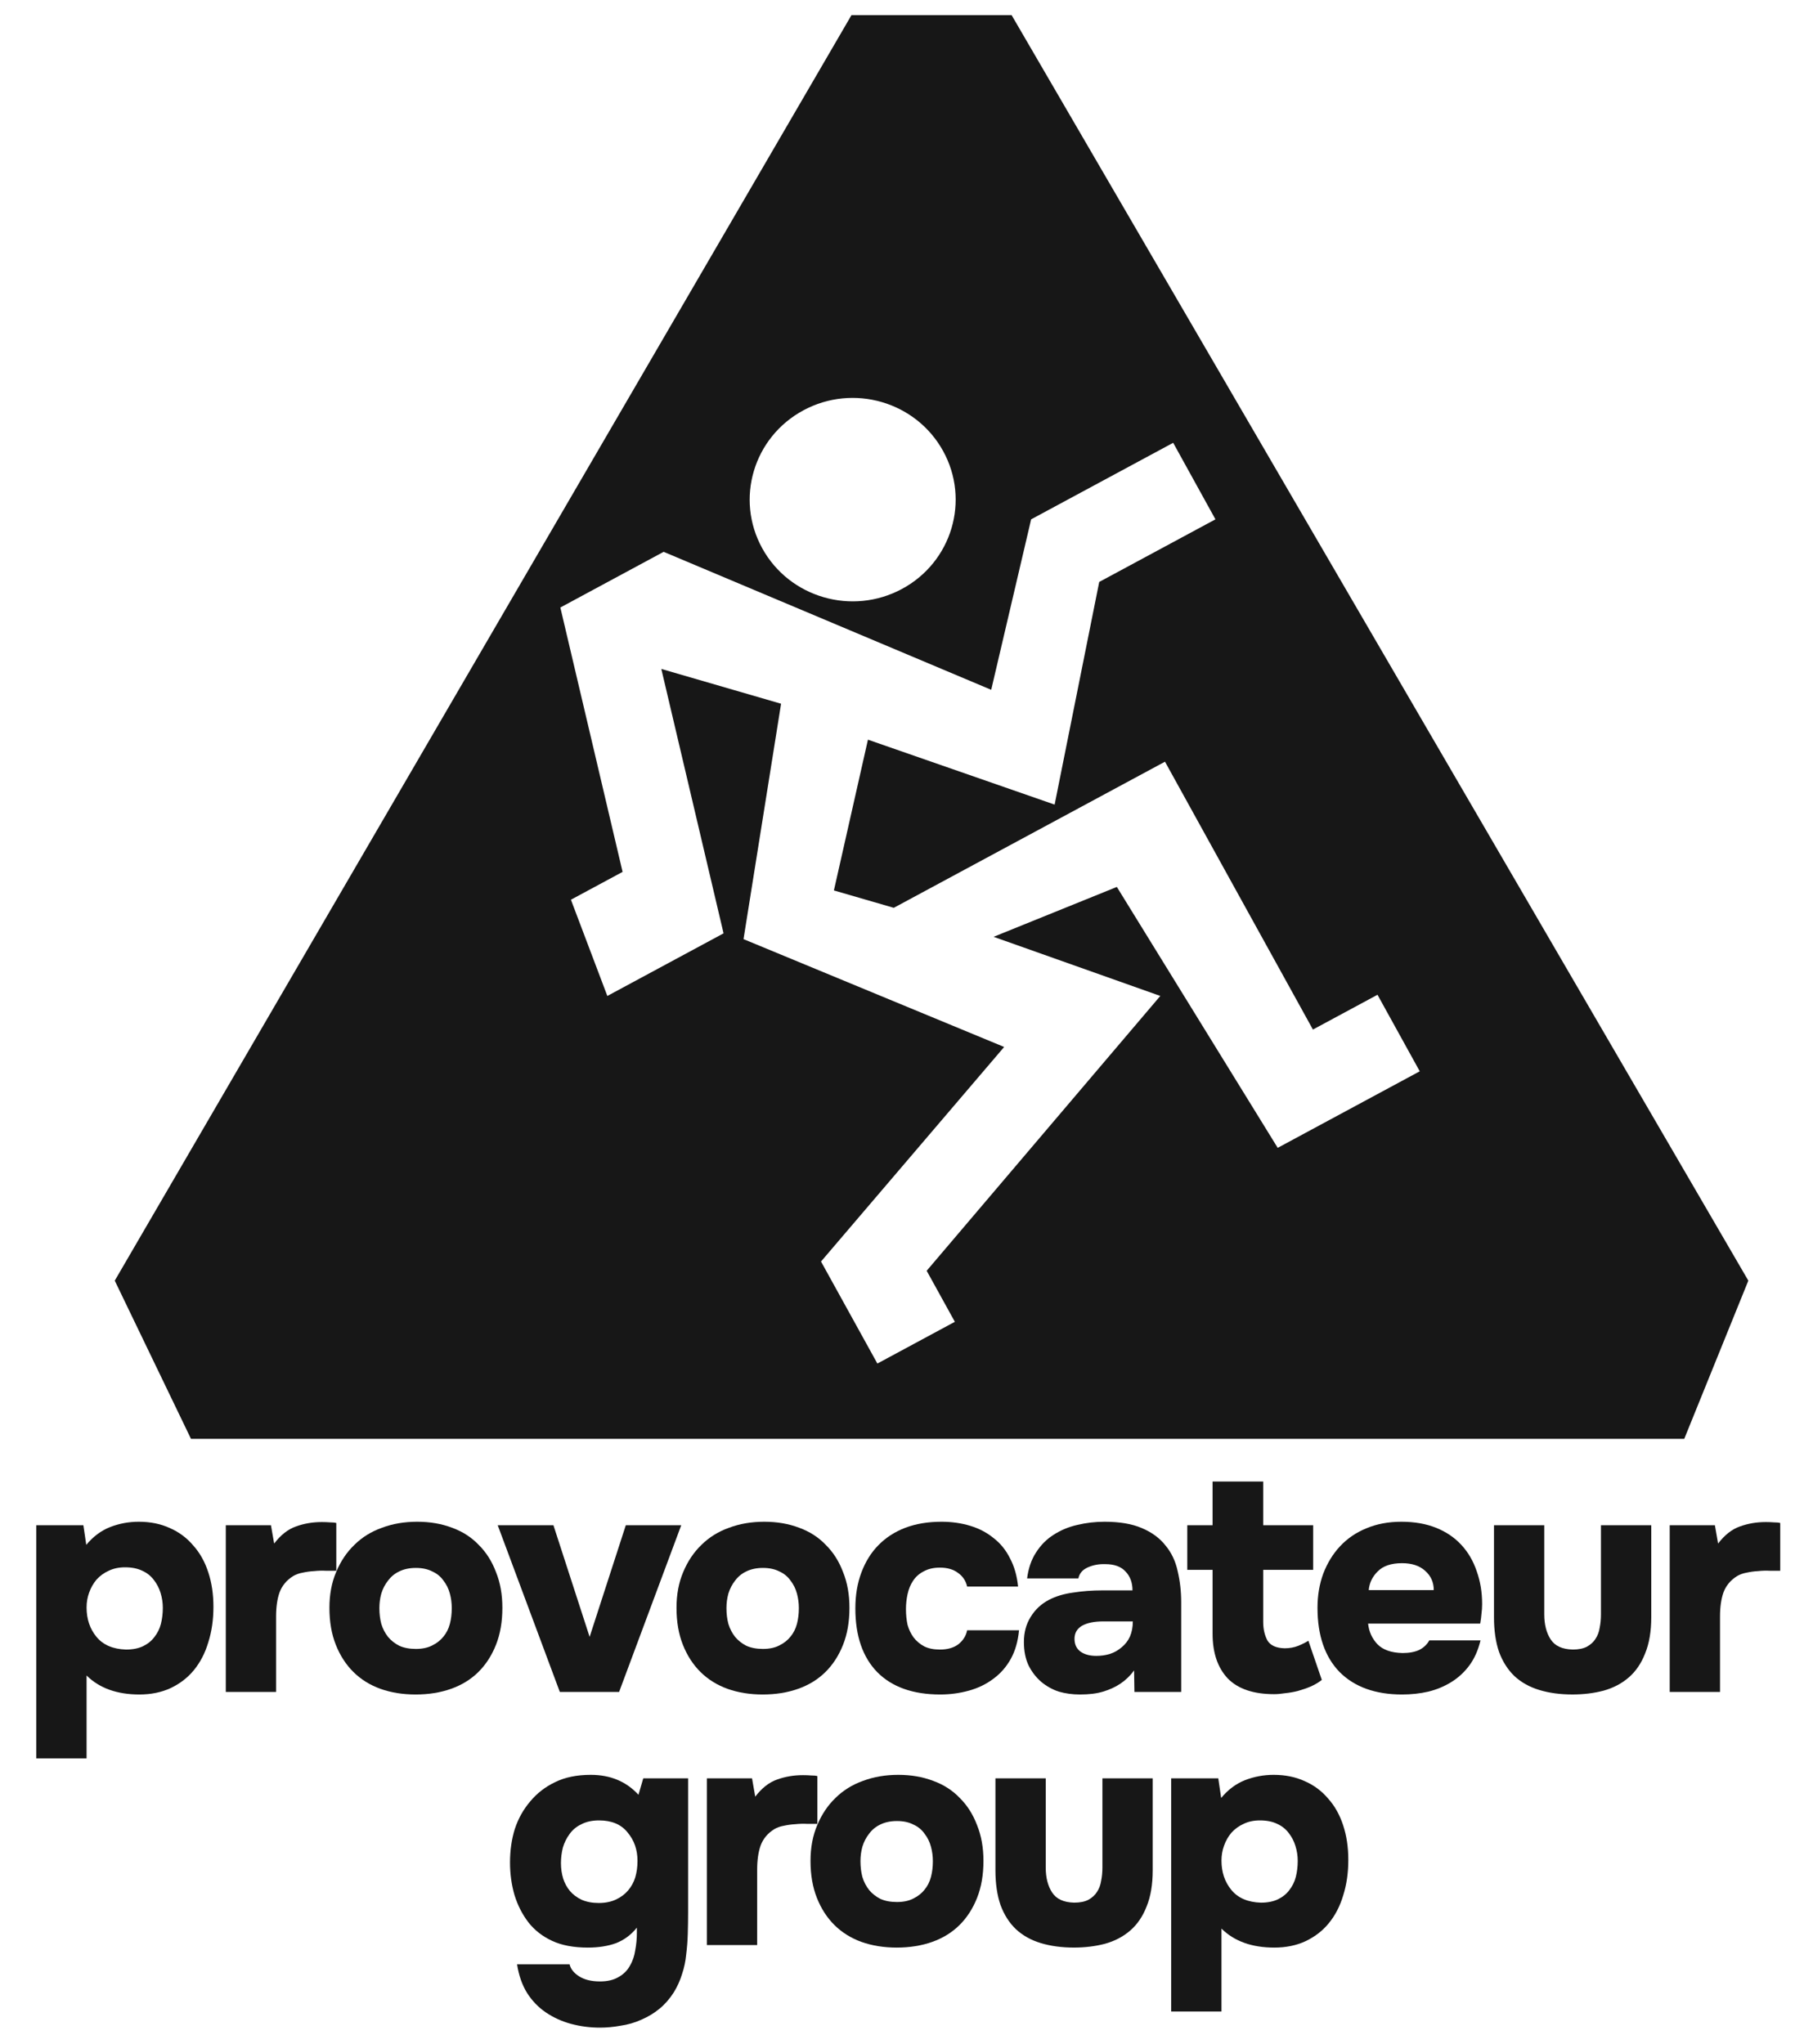
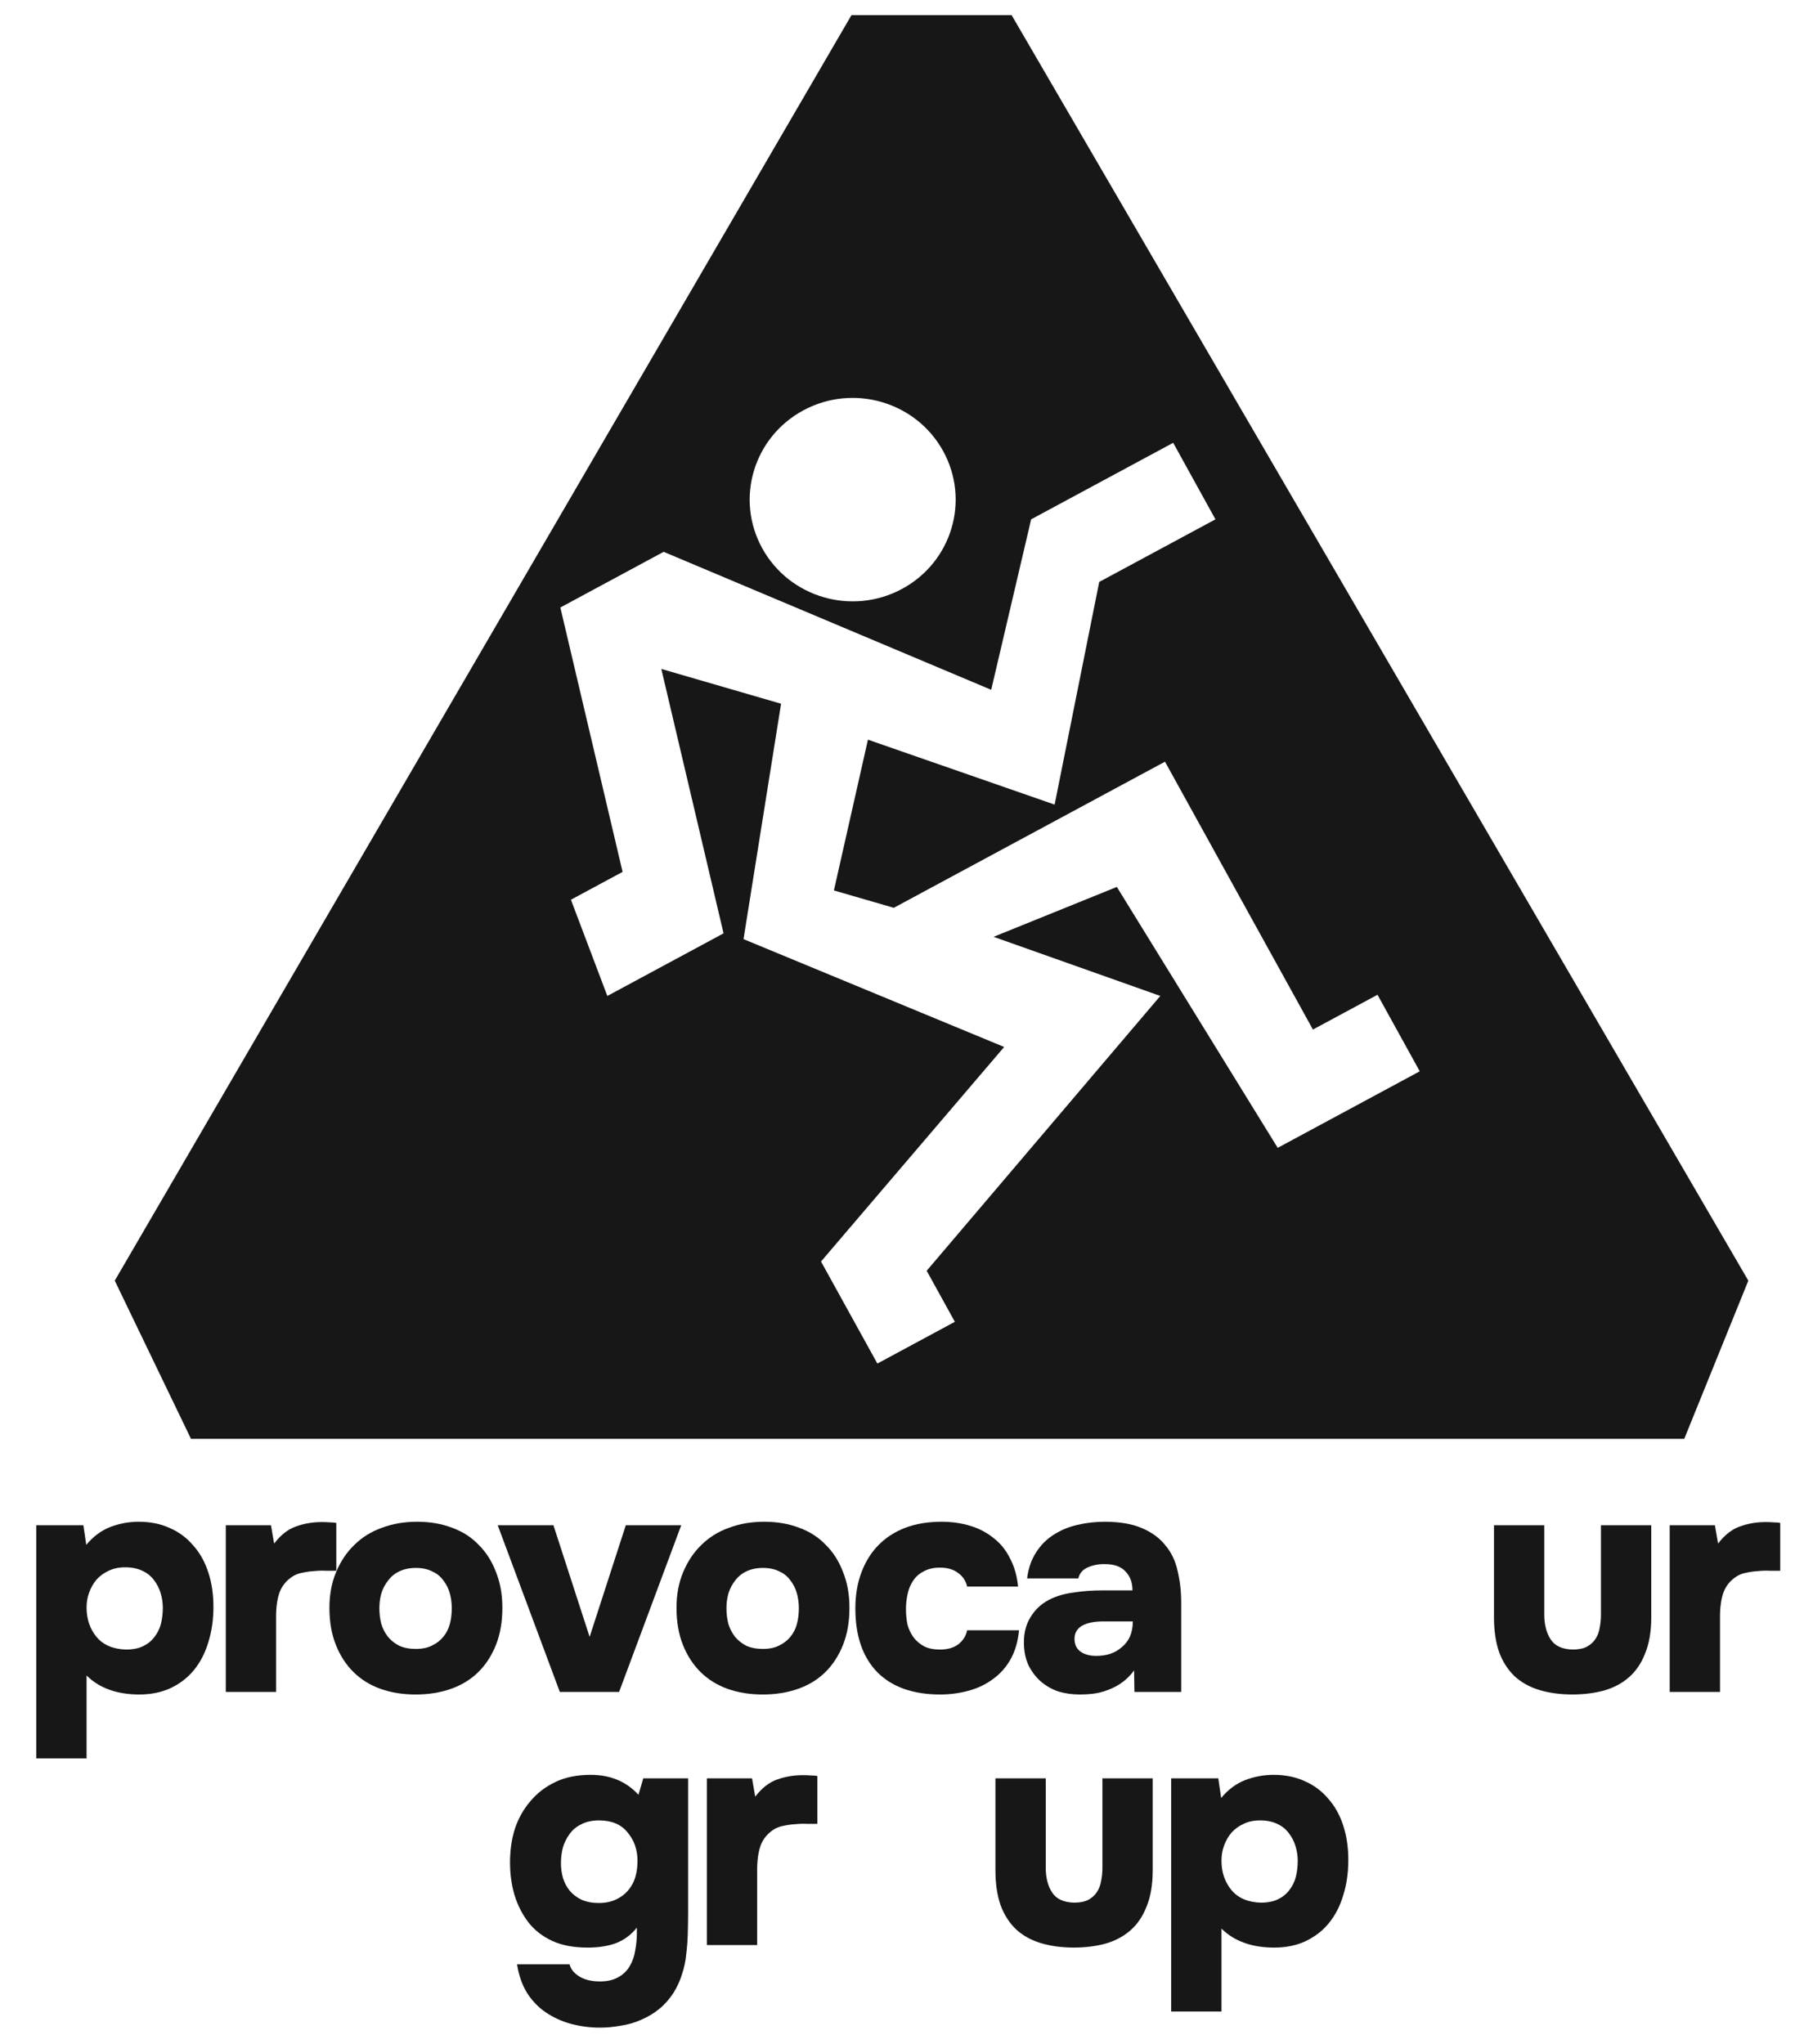
<svg xmlns="http://www.w3.org/2000/svg" width="94" height="106" viewBox="0 0 94 106" fill="none">
  <g clip-path="url(#clip0_49_6440)">
    <path d="M4.473 80.11C4.827 79.683 5.236 79.377 5.701 79.191C6.178 79.005 6.676 78.912 7.196 78.912C7.794 78.912 8.331 79.021 8.807 79.24C9.283 79.448 9.687 79.749 10.019 80.143C10.363 80.525 10.623 80.99 10.8 81.537C10.977 82.073 11.066 82.669 11.066 83.325C11.066 83.993 10.977 84.605 10.8 85.163C10.634 85.721 10.385 86.202 10.053 86.607C9.731 87 9.327 87.312 8.84 87.542C8.364 87.76 7.827 87.87 7.229 87.87C6.067 87.87 5.153 87.542 4.489 86.885V91.184H1.882V79.093H4.323L4.473 80.11ZM6.482 81.275C6.161 81.275 5.879 81.335 5.635 81.455C5.391 81.564 5.181 81.718 5.004 81.914C4.838 82.111 4.711 82.335 4.622 82.587C4.533 82.828 4.489 83.085 4.489 83.358C4.489 83.96 4.661 84.468 5.004 84.884C5.347 85.3 5.856 85.518 6.532 85.54C6.886 85.54 7.185 85.48 7.429 85.36C7.672 85.24 7.866 85.081 8.01 84.884C8.165 84.687 8.276 84.463 8.342 84.211C8.408 83.949 8.442 83.67 8.442 83.374C8.442 83.112 8.403 82.855 8.325 82.603C8.248 82.352 8.132 82.128 7.977 81.931C7.822 81.723 7.622 81.564 7.379 81.455C7.135 81.335 6.836 81.275 6.482 81.275Z" fill="#171717" />
    <path d="M14.214 80.043C14.557 79.595 14.934 79.3 15.344 79.157C15.764 79.004 16.213 78.928 16.689 78.928C16.833 78.928 16.971 78.933 17.104 78.944C17.248 78.944 17.358 78.955 17.436 78.977V81.454C17.281 81.454 17.104 81.454 16.904 81.454C16.705 81.443 16.5 81.449 16.29 81.471C16.091 81.482 15.892 81.509 15.692 81.553C15.504 81.586 15.338 81.646 15.194 81.733C14.862 81.941 14.629 82.22 14.496 82.57C14.375 82.909 14.314 83.33 14.314 83.833V87.738H11.707V79.092H14.048L14.214 80.043Z" fill="#171717" />
    <path d="M21.563 81.307C21.231 81.307 20.943 81.368 20.7 81.488C20.467 81.597 20.274 81.756 20.119 81.964C19.964 82.16 19.847 82.385 19.77 82.636C19.703 82.877 19.67 83.128 19.67 83.391C19.67 83.686 19.703 83.96 19.77 84.211C19.847 84.463 19.964 84.687 20.119 84.884C20.274 85.07 20.467 85.223 20.7 85.343C20.943 85.453 21.231 85.507 21.563 85.507C21.896 85.507 22.178 85.447 22.41 85.327C22.654 85.207 22.848 85.053 22.992 84.868C23.147 84.682 23.257 84.463 23.324 84.211C23.39 83.96 23.423 83.686 23.423 83.391C23.423 83.128 23.39 82.877 23.324 82.636C23.257 82.385 23.147 82.16 22.992 81.964C22.848 81.756 22.654 81.597 22.41 81.488C22.178 81.368 21.896 81.307 21.563 81.307ZM21.547 87.87C20.883 87.87 20.274 87.772 19.72 87.575C19.177 87.378 18.712 87.088 18.325 86.705C17.938 86.322 17.633 85.852 17.412 85.294C17.19 84.736 17.08 84.097 17.08 83.374C17.08 82.686 17.196 82.067 17.428 81.521C17.661 80.963 17.976 80.493 18.375 80.11C18.773 79.716 19.25 79.421 19.803 79.224C20.357 79.016 20.966 78.912 21.63 78.912C22.294 78.912 22.898 79.016 23.44 79.224C23.983 79.421 24.442 79.716 24.818 80.11C25.206 80.493 25.505 80.963 25.715 81.521C25.937 82.067 26.047 82.686 26.047 83.374C26.047 84.097 25.937 84.736 25.715 85.294C25.494 85.852 25.189 86.322 24.802 86.705C24.414 87.088 23.944 87.378 23.39 87.575C22.837 87.772 22.222 87.87 21.547 87.87Z" fill="#171717" />
    <path d="M32.447 79.092H35.321L32.099 87.738H29.026L25.805 79.092H28.694L30.571 84.883L32.447 79.092Z" fill="#171717" />
    <path d="M39.559 81.307C39.227 81.307 38.938 81.368 38.695 81.488C38.462 81.597 38.269 81.756 38.114 81.964C37.959 82.16 37.843 82.385 37.765 82.636C37.699 82.877 37.665 83.128 37.665 83.391C37.665 83.686 37.699 83.96 37.765 84.211C37.843 84.463 37.959 84.687 38.114 84.884C38.269 85.07 38.462 85.223 38.695 85.343C38.938 85.453 39.227 85.507 39.559 85.507C39.891 85.507 40.173 85.447 40.406 85.327C40.649 85.207 40.843 85.053 40.987 84.868C41.142 84.682 41.252 84.463 41.319 84.211C41.385 83.96 41.419 83.686 41.419 83.391C41.419 83.128 41.385 82.877 41.319 82.636C41.252 82.385 41.142 82.16 40.987 81.964C40.843 81.756 40.649 81.597 40.406 81.488C40.173 81.368 39.891 81.307 39.559 81.307ZM39.542 87.87C38.878 87.87 38.269 87.772 37.715 87.575C37.173 87.378 36.708 87.088 36.32 86.705C35.933 86.322 35.628 85.852 35.407 85.294C35.185 84.736 35.075 84.097 35.075 83.374C35.075 82.686 35.191 82.067 35.423 81.521C35.656 80.963 35.971 80.493 36.37 80.11C36.769 79.716 37.245 79.421 37.798 79.224C38.352 79.016 38.961 78.912 39.625 78.912C40.289 78.912 40.893 79.016 41.435 79.224C41.978 79.421 42.437 79.716 42.813 80.11C43.201 80.493 43.5 80.963 43.71 81.521C43.932 82.067 44.042 82.686 44.042 83.374C44.042 84.097 43.932 84.736 43.71 85.294C43.489 85.852 43.184 86.322 42.797 86.705C42.41 87.088 41.939 87.378 41.385 87.575C40.832 87.772 40.217 87.87 39.542 87.87Z" fill="#171717" />
    <path d="M48.733 85.54C49.131 85.54 49.452 85.447 49.696 85.261C49.939 85.064 50.089 84.824 50.144 84.539H52.834C52.779 85.119 52.635 85.617 52.403 86.032C52.17 86.448 51.866 86.793 51.489 87.066C51.124 87.34 50.703 87.542 50.227 87.673C49.751 87.804 49.258 87.87 48.749 87.87C47.332 87.87 46.242 87.481 45.477 86.705C44.725 85.928 44.348 84.829 44.348 83.407C44.348 82.718 44.453 82.095 44.664 81.537C44.874 80.979 45.167 80.509 45.544 80.126C45.931 79.732 46.397 79.432 46.939 79.224C47.492 79.016 48.118 78.912 48.816 78.912C49.347 78.912 49.845 78.983 50.31 79.125C50.775 79.267 51.179 79.481 51.523 79.765C51.877 80.039 52.159 80.389 52.369 80.815C52.591 81.231 52.729 81.718 52.785 82.275H50.144C50.078 81.98 49.923 81.745 49.679 81.57C49.436 81.384 49.12 81.291 48.733 81.291C48.4 81.291 48.118 81.357 47.886 81.488C47.653 81.608 47.47 81.772 47.337 81.98C47.205 82.177 47.111 82.407 47.055 82.669C47 82.921 46.972 83.178 46.972 83.44C46.972 83.736 47 84.009 47.055 84.26C47.122 84.501 47.227 84.72 47.371 84.917C47.515 85.103 47.697 85.256 47.919 85.376C48.14 85.485 48.411 85.54 48.733 85.54Z" fill="#171717" />
    <path d="M58.734 84.08H57.206C56.73 84.08 56.359 84.157 56.093 84.31C55.839 84.463 55.711 84.687 55.711 84.982C55.711 85.267 55.811 85.485 56.01 85.639C56.221 85.792 56.497 85.868 56.841 85.868C57.084 85.868 57.317 85.835 57.538 85.77C57.771 85.693 57.975 85.579 58.153 85.425C58.341 85.272 58.485 85.086 58.584 84.868C58.684 84.638 58.734 84.375 58.734 84.08ZM58.817 87.739L58.8 86.623C58.601 86.896 58.363 87.126 58.086 87.312C57.821 87.487 57.522 87.624 57.189 87.722C56.868 87.821 56.47 87.87 55.994 87.87C55.606 87.87 55.241 87.821 54.898 87.722C54.566 87.613 54.261 87.443 53.984 87.214C53.707 86.973 53.486 86.683 53.32 86.344C53.165 86.005 53.087 85.606 53.087 85.147C53.087 84.654 53.204 84.222 53.436 83.85C53.669 83.468 53.984 83.172 54.383 82.964C54.737 82.778 55.152 82.653 55.628 82.587C56.115 82.51 56.625 82.472 57.156 82.472H58.717C58.717 82.067 58.596 81.739 58.352 81.488C58.119 81.236 57.771 81.111 57.306 81.111C56.985 81.1 56.686 81.154 56.409 81.275C56.132 81.395 55.966 81.586 55.911 81.849H53.253C53.32 81.324 53.475 80.875 53.718 80.503C53.962 80.121 54.267 79.814 54.632 79.585C55.008 79.344 55.418 79.174 55.861 79.076C56.315 78.967 56.785 78.912 57.272 78.912C58.047 78.912 58.69 79.021 59.199 79.24C59.719 79.459 60.129 79.76 60.428 80.143C60.738 80.514 60.948 80.957 61.059 81.472C61.181 81.986 61.242 82.522 61.242 83.079V87.739H58.817Z" fill="#171717" />
-     <path d="M66.607 85.474C66.861 85.474 67.099 85.431 67.321 85.343C67.553 85.245 67.725 85.157 67.836 85.081L68.533 87.115C68.367 87.246 68.173 87.361 67.952 87.459C67.742 87.547 67.52 87.623 67.287 87.689C67.066 87.744 66.845 87.782 66.623 87.804C66.413 87.837 66.225 87.853 66.059 87.853C64.985 87.853 64.182 87.58 63.651 87.033C63.13 86.475 62.87 85.704 62.87 84.72V81.406H61.558V79.092H62.87V76.828H65.494V79.092H68.085V81.406H65.494V84.112C65.494 84.473 65.566 84.791 65.71 85.064C65.865 85.327 66.164 85.463 66.607 85.474Z" fill="#171717" />
-     <path d="M72.726 85.721C73.069 85.721 73.357 85.666 73.59 85.557C73.822 85.436 73.994 85.272 74.105 85.064H76.762C76.64 85.567 76.452 85.994 76.197 86.344C75.942 86.694 75.632 86.984 75.267 87.214C74.902 87.443 74.498 87.613 74.055 87.722C73.623 87.821 73.169 87.87 72.693 87.87C71.309 87.87 70.23 87.481 69.454 86.705C68.691 85.918 68.309 84.807 68.309 83.374C68.309 82.74 68.408 82.15 68.608 81.603C68.818 81.056 69.106 80.585 69.471 80.192C69.848 79.787 70.301 79.475 70.833 79.257C71.375 79.027 71.984 78.912 72.66 78.912C73.335 78.912 73.933 79.016 74.453 79.224C74.974 79.432 75.411 79.727 75.765 80.11C76.12 80.493 76.385 80.947 76.562 81.472C76.751 81.996 76.845 82.565 76.845 83.178C76.845 83.353 76.834 83.522 76.811 83.686C76.8 83.839 76.778 84.009 76.745 84.195H70.933C70.977 84.611 71.137 84.966 71.414 85.261C71.702 85.557 72.139 85.71 72.726 85.721ZM74.337 82.456C74.337 82.051 74.188 81.718 73.889 81.455C73.601 81.193 73.202 81.061 72.693 81.061C72.128 81.061 71.708 81.204 71.431 81.488C71.154 81.761 70.999 82.084 70.966 82.456H74.337Z" fill="#171717" />
    <path d="M81.545 85.539C81.844 85.539 82.087 85.49 82.276 85.392C82.475 85.282 82.624 85.146 82.724 84.982C82.835 84.817 82.907 84.626 82.94 84.407C82.984 84.189 83.006 83.959 83.006 83.718V79.092H85.614V83.866C85.614 84.599 85.508 85.222 85.298 85.736C85.099 86.25 84.817 86.666 84.451 86.983C84.086 87.3 83.648 87.53 83.139 87.672C82.641 87.803 82.104 87.869 81.528 87.869C80.897 87.869 80.327 87.793 79.818 87.639C79.308 87.486 78.877 87.246 78.522 86.918C78.179 86.589 77.913 86.174 77.725 85.671C77.548 85.157 77.46 84.555 77.46 83.866V79.092H80.067V83.718C80.067 84.243 80.178 84.675 80.399 85.014C80.62 85.353 81.002 85.528 81.545 85.539Z" fill="#171717" />
    <path d="M89.079 80.043C89.422 79.595 89.799 79.3 90.208 79.157C90.629 79.004 91.077 78.928 91.553 78.928C91.698 78.928 91.836 78.933 91.969 78.944C92.112 78.944 92.223 78.955 92.301 78.977V81.454C92.146 81.454 91.969 81.454 91.769 81.454C91.57 81.443 91.365 81.449 91.155 81.471C90.956 81.482 90.756 81.509 90.557 81.553C90.369 81.586 90.203 81.646 90.059 81.733C89.727 81.941 89.494 82.22 89.361 82.57C89.24 82.909 89.179 83.33 89.179 83.833V87.738H86.571V79.092H88.913L89.079 80.043Z" fill="#171717" />
    <path d="M33.02 99.961C32.721 100.333 32.361 100.601 31.94 100.765C31.52 100.918 31.032 100.995 30.479 100.995C29.748 100.995 29.134 100.88 28.636 100.65C28.137 100.421 27.728 100.104 27.407 99.699C27.085 99.283 26.842 98.807 26.676 98.272C26.521 97.736 26.443 97.172 26.443 96.582C26.443 95.958 26.526 95.379 26.692 94.843C26.87 94.306 27.135 93.831 27.49 93.415C27.844 92.989 28.276 92.655 28.785 92.414C29.294 92.163 29.909 92.037 30.628 92.037C31.647 92.037 32.472 92.382 33.103 93.071L33.352 92.218H35.677V99.19C35.677 99.551 35.671 99.918 35.66 100.289C35.649 100.65 35.621 101.006 35.577 101.356C35.544 101.706 35.472 102.045 35.361 102.373C35.262 102.701 35.118 103.018 34.93 103.325C34.719 103.653 34.476 103.932 34.199 104.161C33.922 104.391 33.606 104.582 33.252 104.735C32.909 104.889 32.549 104.993 32.173 105.047C31.807 105.113 31.453 105.146 31.11 105.146C30.59 105.146 30.086 105.08 29.599 104.949C29.123 104.818 28.691 104.621 28.303 104.358C27.916 104.096 27.589 103.757 27.323 103.341C27.069 102.925 26.897 102.433 26.809 101.864H29.532C29.588 102.105 29.754 102.313 30.03 102.488C30.307 102.663 30.667 102.75 31.11 102.75C31.497 102.75 31.818 102.674 32.073 102.521C32.328 102.378 32.522 102.187 32.654 101.946C32.798 101.706 32.892 101.432 32.937 101.126C32.992 100.831 33.02 100.535 33.02 100.24V99.961ZM31.044 98.682C31.387 98.682 31.686 98.621 31.94 98.501C32.195 98.381 32.405 98.222 32.571 98.025C32.737 97.828 32.859 97.604 32.937 97.353C33.014 97.09 33.053 96.806 33.053 96.499C33.053 95.92 32.881 95.428 32.538 95.023C32.206 94.607 31.713 94.4 31.06 94.4C30.706 94.4 30.401 94.465 30.147 94.597C29.892 94.717 29.687 94.886 29.532 95.105C29.377 95.313 29.261 95.548 29.183 95.811C29.117 96.073 29.084 96.341 29.084 96.614C29.084 96.899 29.123 97.167 29.2 97.418C29.278 97.659 29.394 97.872 29.549 98.058C29.704 98.244 29.909 98.397 30.163 98.518C30.418 98.627 30.711 98.682 31.044 98.682Z" fill="#171717" />
    <path d="M39.157 93.168C39.5 92.72 39.877 92.425 40.286 92.282C40.707 92.129 41.155 92.053 41.632 92.053C41.775 92.053 41.914 92.058 42.047 92.069C42.191 92.069 42.301 92.08 42.379 92.102V94.579C42.224 94.579 42.047 94.579 41.847 94.579C41.648 94.568 41.443 94.574 41.233 94.596C41.034 94.607 40.834 94.634 40.635 94.678C40.447 94.711 40.281 94.771 40.137 94.858C39.805 95.066 39.572 95.345 39.439 95.695C39.318 96.034 39.257 96.455 39.257 96.958V100.863H36.649V92.217H38.991L39.157 93.168Z" fill="#171717" />
-     <path d="M46.507 94.432C46.174 94.432 45.886 94.493 45.643 94.613C45.41 94.722 45.217 94.881 45.062 95.089C44.907 95.285 44.79 95.51 44.713 95.761C44.647 96.002 44.613 96.253 44.613 96.516C44.613 96.811 44.647 97.085 44.713 97.336C44.79 97.588 44.907 97.812 45.062 98.009C45.217 98.195 45.41 98.348 45.643 98.468C45.886 98.578 46.174 98.632 46.507 98.632C46.839 98.632 47.121 98.572 47.353 98.452C47.597 98.332 47.791 98.178 47.935 97.993C48.09 97.807 48.2 97.588 48.267 97.336C48.333 97.085 48.367 96.811 48.367 96.516C48.367 96.253 48.333 96.002 48.267 95.761C48.2 95.51 48.09 95.285 47.935 95.089C47.791 94.881 47.597 94.722 47.353 94.613C47.121 94.493 46.839 94.432 46.507 94.432ZM46.49 100.995C45.825 100.995 45.217 100.896 44.663 100.7C44.12 100.503 43.656 100.213 43.268 99.83C42.88 99.447 42.576 98.977 42.355 98.419C42.133 97.861 42.023 97.222 42.023 96.499C42.023 95.811 42.139 95.192 42.371 94.646C42.604 94.088 42.919 93.618 43.318 93.235C43.717 92.841 44.193 92.546 44.746 92.349C45.3 92.141 45.909 92.037 46.573 92.037C47.237 92.037 47.84 92.141 48.383 92.349C48.925 92.546 49.385 92.841 49.761 93.235C50.149 93.618 50.448 94.088 50.658 94.646C50.88 95.192 50.99 95.811 50.99 96.499C50.99 97.222 50.88 97.861 50.658 98.419C50.437 98.977 50.132 99.447 49.745 99.83C49.357 100.213 48.887 100.503 48.333 100.7C47.78 100.896 47.165 100.995 46.49 100.995Z" fill="#171717" />
    <path d="M55.697 98.664C55.996 98.664 56.239 98.615 56.428 98.517C56.627 98.407 56.776 98.271 56.876 98.107C56.987 97.942 57.059 97.751 57.092 97.532C57.136 97.314 57.158 97.084 57.158 96.843V92.217H59.765V96.991C59.765 97.724 59.66 98.347 59.45 98.861C59.251 99.375 58.968 99.791 58.603 100.108C58.238 100.425 57.8 100.655 57.291 100.797C56.793 100.928 56.256 100.994 55.68 100.994C55.049 100.994 54.479 100.917 53.97 100.764C53.46 100.611 53.029 100.371 52.674 100.042C52.331 99.714 52.065 99.299 51.877 98.796C51.7 98.282 51.611 97.68 51.611 96.991V92.217H54.219V96.843C54.219 97.368 54.329 97.8 54.551 98.139C54.772 98.478 55.154 98.653 55.697 98.664Z" fill="#171717" />
    <path d="M63.315 93.235C63.669 92.808 64.078 92.502 64.543 92.316C65.019 92.13 65.518 92.037 66.038 92.037C66.636 92.037 67.173 92.146 67.649 92.365C68.125 92.573 68.529 92.874 68.861 93.268C69.204 93.65 69.465 94.115 69.642 94.662C69.819 95.198 69.907 95.794 69.907 96.45C69.907 97.118 69.819 97.73 69.642 98.288C69.476 98.846 69.227 99.327 68.894 99.732C68.573 100.125 68.169 100.437 67.682 100.667C67.206 100.886 66.669 100.995 66.071 100.995C64.909 100.995 63.995 100.667 63.331 100.01V104.309H60.724V92.218H63.165L63.315 93.235ZM65.324 94.4C65.003 94.4 64.721 94.46 64.477 94.58C64.233 94.689 64.023 94.843 63.846 95.039C63.68 95.236 63.552 95.46 63.464 95.712C63.375 95.953 63.331 96.21 63.331 96.483C63.331 97.085 63.503 97.593 63.846 98.009C64.189 98.425 64.698 98.643 65.374 98.665C65.728 98.665 66.027 98.605 66.27 98.485C66.514 98.365 66.708 98.206 66.852 98.009C67.007 97.812 67.117 97.588 67.184 97.336C67.25 97.074 67.284 96.795 67.284 96.499C67.284 96.237 67.245 95.98 67.167 95.728C67.09 95.477 66.974 95.253 66.819 95.056C66.663 94.848 66.464 94.689 66.221 94.58C65.977 94.46 65.678 94.4 65.324 94.4Z" fill="#171717" />
    <path fill-rule="evenodd" clip-rule="evenodd" d="M5.95 66.41L9.902 74.613H87.325L90.647 66.41L52.45 0.785H44.147L5.95 66.41ZM45.49 70.709L49.507 68.544L48.046 65.898L60.159 51.646L51.515 48.58L57.906 45.993L66.246 59.523L73.611 55.554L71.42 51.585L68.072 53.389L60.402 39.499L46.341 47.076L43.236 46.175L45.001 38.357L54.68 41.724L56.992 30.178L63.018 26.931L60.827 22.962L53.462 26.931L51.392 35.771L34.409 28.616L29.053 31.503L32.28 45.213L29.601 46.656L31.489 51.647L37.515 48.4L34.288 34.689L40.497 36.493L38.55 48.7L52.063 54.292L42.568 65.418L45.49 70.709ZM46.766 30.54C49.355 29.145 50.308 25.941 48.896 23.384C47.484 20.826 44.241 19.884 41.653 21.279C39.064 22.674 38.11 25.878 39.522 28.435C40.934 30.992 44.178 31.934 46.766 30.54Z" fill="#171717" />
  </g>
  <defs>
    <clipPath id="clip0_49_6440">
      <rect width="93" height="105" fill="white" transform="translate(0.968 0.785)" />
    </clipPath>
  </defs>
</svg>